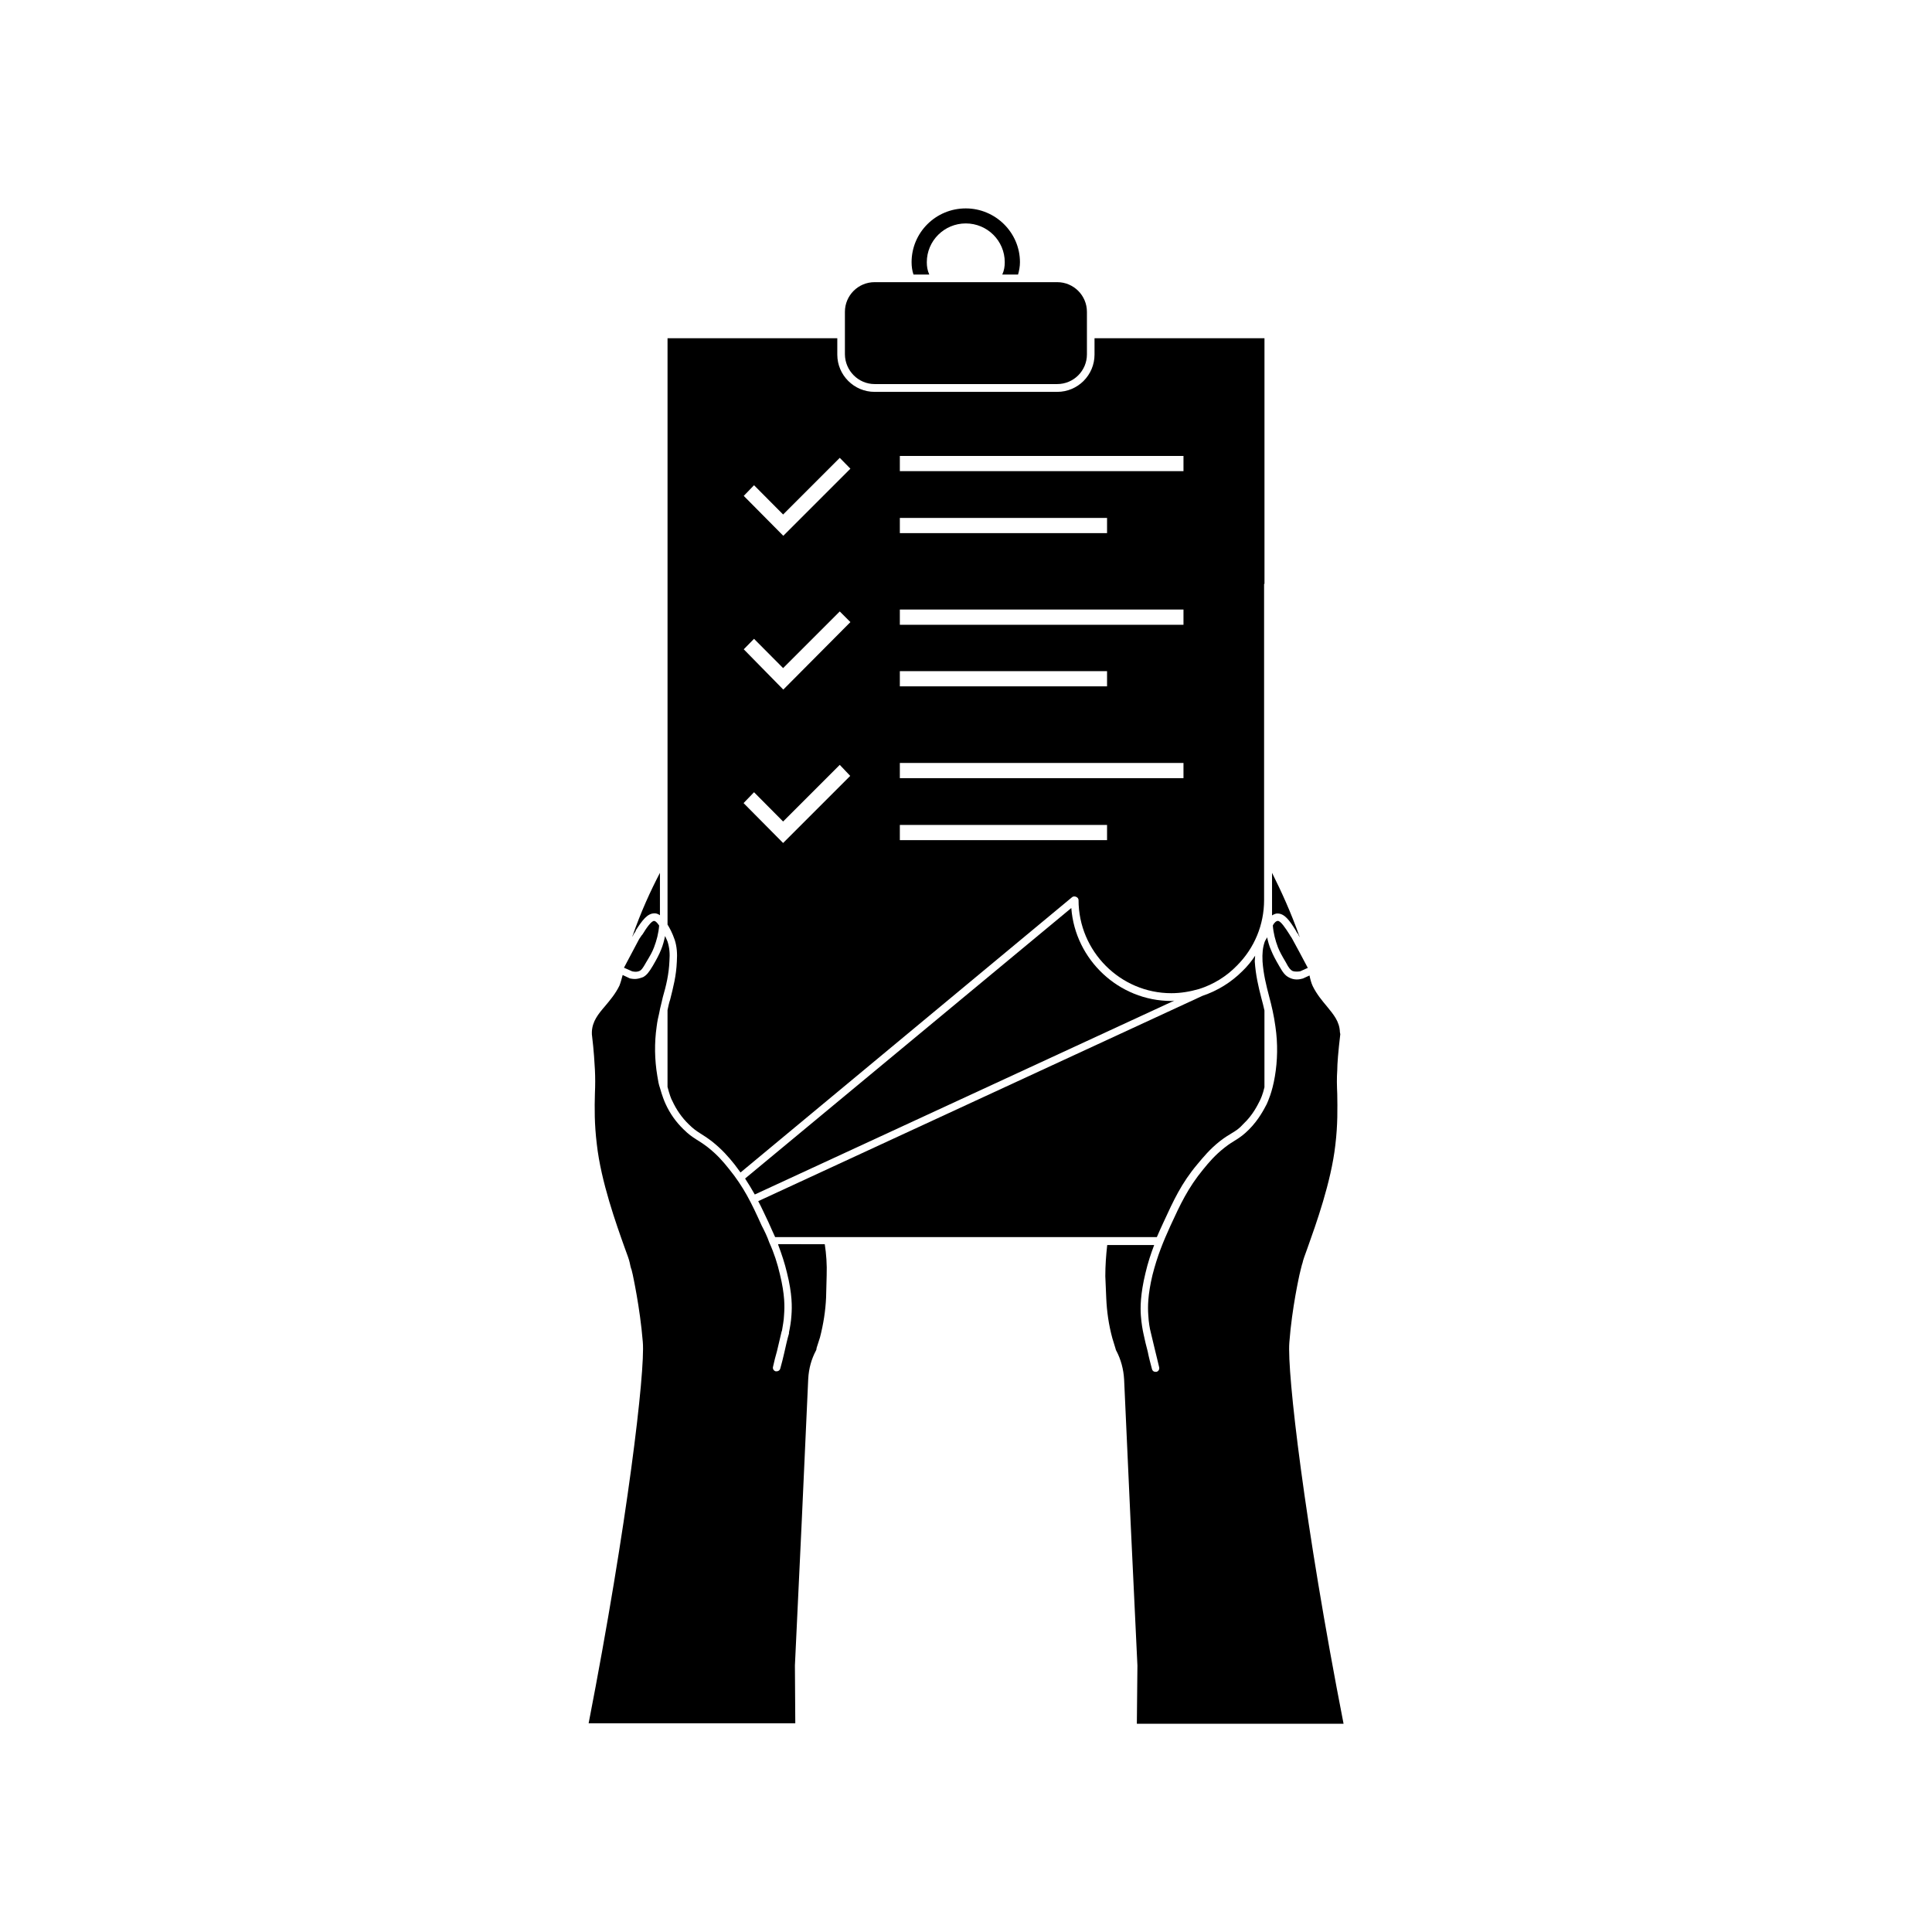
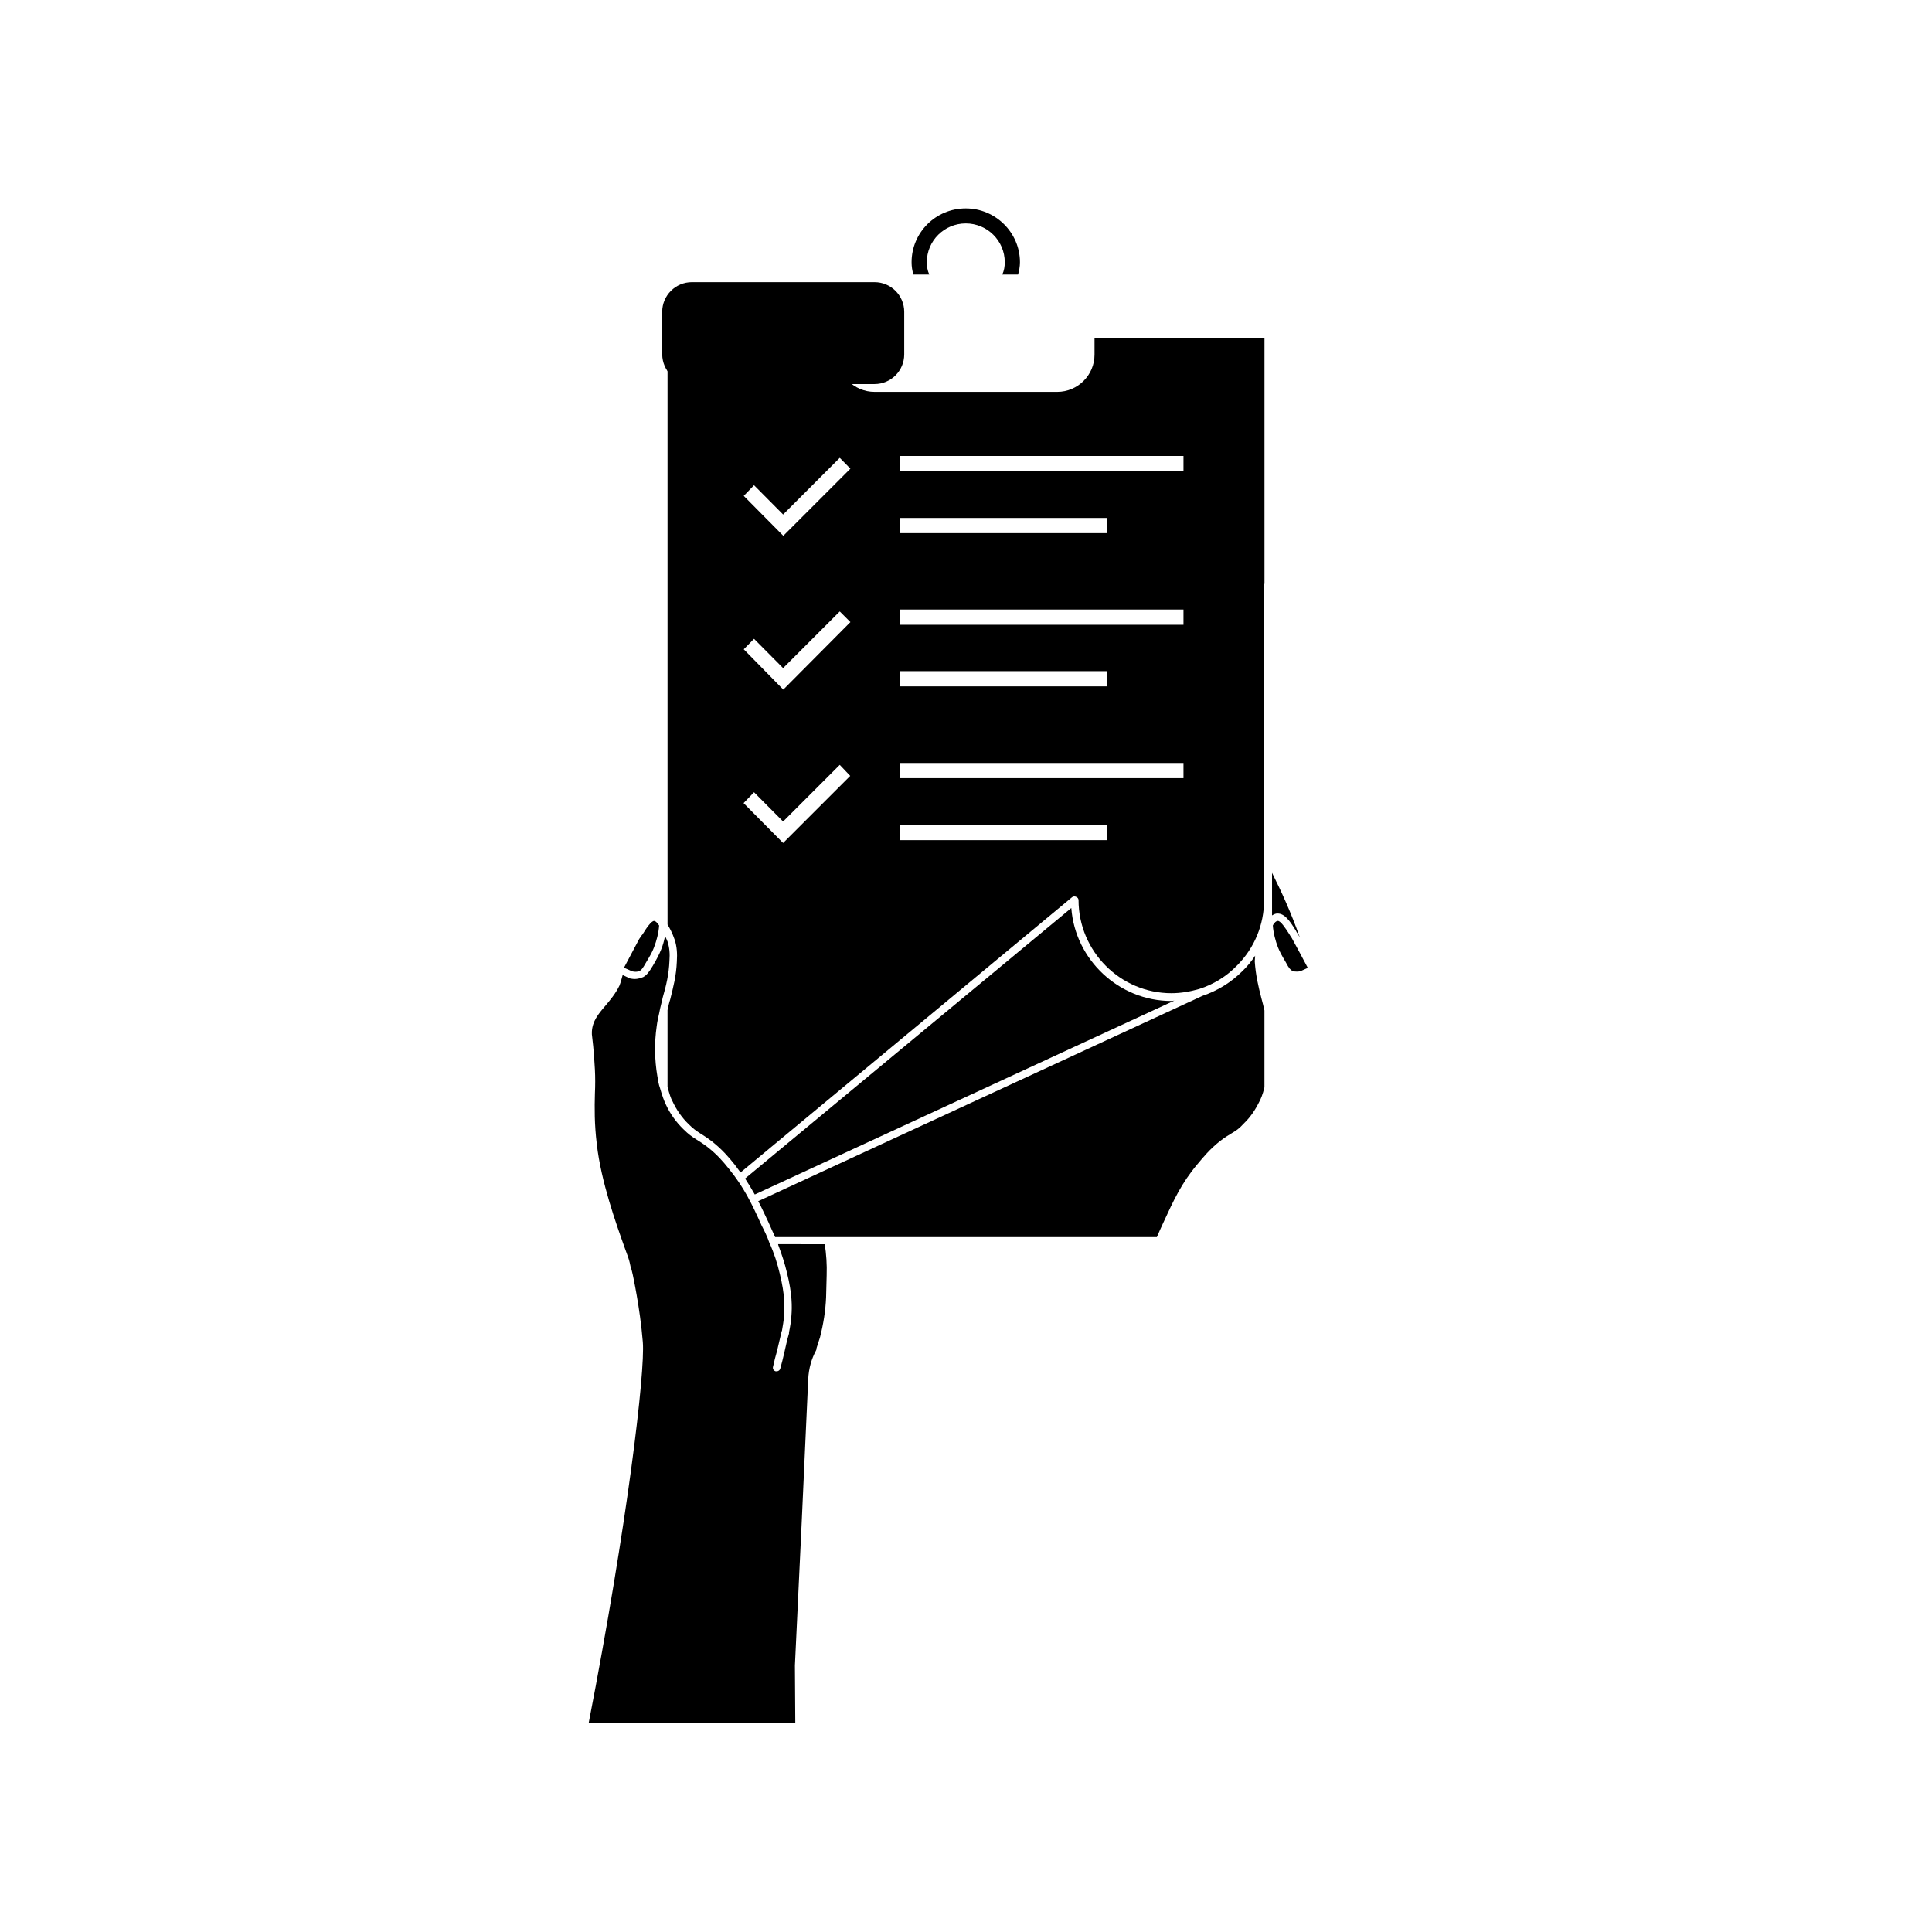
<svg xmlns="http://www.w3.org/2000/svg" fill="#000000" width="800px" height="800px" version="1.1" viewBox="144 144 512 512">
  <g>
    <path d="m390.27 216.76c-0.504-1.109-0.656-2.168-0.656-3.273 0-5.691 4.637-10.277 10.328-10.277 5.691 0 10.328 4.586 10.328 10.277 0 1.109-0.152 2.168-0.656 3.273h4.18c0.301-1.059 0.504-2.168 0.504-3.273 0-7.859-6.5-14.258-14.359-14.258-7.961 0-14.359 6.398-14.359 14.258 0 1.109 0.152 2.266 0.504 3.273z" />
-     <path d="m375.77 245.78h48.418c4.332 0 7.859-3.527 7.859-7.859v-11.285c0-4.332-3.527-7.859-7.859-7.859h-48.418c-4.332 0-7.859 3.527-7.859 7.859v11.285c0.051 4.332 3.578 7.859 7.859 7.859z" />
+     <path d="m375.77 245.78c4.332 0 7.859-3.527 7.859-7.859v-11.285c0-4.332-3.527-7.859-7.859-7.859h-48.418c-4.332 0-7.859 3.527-7.859 7.859v11.285c0.051 4.332 3.578 7.859 7.859 7.859z" />
    <path d="m482.57 386.09c1.914 0 3.273 2.016 4.785 4.434l0.301 0.555c0.25 0.301 0.504 0.656 0.555 0.906l0.25 0.402c-2.418-6.801-4.988-12.344-7.356-17.078v11.285c0.504-0.301 0.957-0.504 1.359-0.504z" />
    <path d="m486.5 392.89c-0.102-0.152-0.25-0.504-0.504-0.805l-0.301-0.504c-1.059-1.664-2.316-3.527-3.023-3.527h-0.102c-0.25 0-0.805 0.301-1.258 1.211 0.152 2.016 0.656 3.93 1.359 5.793 0.504 1.211 0.957 2.066 2.066 3.93 0.855 1.664 1.258 2.016 1.762 2.316 0.805 0.301 1.664 0.152 2.066 0.102l2.016-0.906c-0.707-1.359-1.461-2.719-2.168-4.082z" />
-     <path d="m312.39 390.88 0.152-0.402c1.664-2.57 3.023-4.484 4.988-4.434 0.301 0 0.805 0.102 1.359 0.504v-11.234c-2.418 4.637-4.988 10.176-7.356 16.977l0.25-0.402c0.051-0.199 0.301-0.605 0.605-1.008z" />
    <path d="m313.59 401.26c0.402-0.25 0.707-0.555 1.664-2.266 1.059-1.762 1.613-2.719 2.066-3.93 0.707-1.863 1.211-3.777 1.359-5.793-0.555-0.855-1.059-1.211-1.258-1.211h-0.102c-0.707 0-2.016 1.863-3.023 3.527l-0.25 0.301c-0.25 0.402-0.504 0.707-0.656 0.957l-4.031 7.609 2.168 0.957c0.301 0.051 1.156 0.301 2.062-0.152z" />
    <path d="m323.37 398.84c-0.152 3.777-0.957 6.801-1.762 10.027-0.301 0.855-0.504 1.863-0.707 2.82v20.355c0.504 1.914 0.957 3.223 1.258 3.68 1.109 2.418 2.57 4.484 4.332 6.195 1.211 1.211 2.016 1.762 3.125 2.469 0.805 0.504 1.762 1.109 3.023 2.066 2.719 2.168 4.332 4.031 5.996 6.098 0.555 0.707 1.059 1.461 1.613 2.168l87.863-72.953c0.301-0.25 0.707-0.25 1.059-0.102 0.402 0.152 0.656 0.504 0.656 0.855 0 13.602 11.082 24.688 24.586 24.688 2.469 0 4.887-0.402 7.356-1.109 3.828-1.211 7.305-3.375 10.027-6.195 4.637-4.637 7.203-10.832 7.203-17.383v-83.785h0.102v-65.094h-45.039v4.332c0 5.441-4.434 9.875-9.875 9.875h-48.418c-5.441 0-9.875-4.434-9.875-9.875v-4.332h-44.988v155.38c0.555 0.906 1.258 2.168 1.914 4.082 0.551 1.711 0.703 3.574 0.551 5.742zm59.098-134.01h75.168v4.031l-75.168-0.004zm0 16.422h54.914v4.031h-54.914zm0 24.285h75.168v4.031h-75.168zm0 16.324h54.914v4.031h-54.914zm0 24.332h75.168v4.031h-75.168zm0 16.426h54.914v4.031h-54.914zm-38.641-90.031 7.707 7.758 15.012-15.012 2.82 2.871-17.785 17.785-10.48-10.578zm0 40.707 7.707 7.758 15.012-15.012 2.82 2.82-17.785 17.887-10.48-10.68zm0 40.656 7.707 7.758 15.012-15.012 2.773 2.922-17.785 17.785-10.48-10.578z" />
    <path d="m427.91 384.63-86.453 71.691c0.957 1.461 1.762 2.82 2.57 4.231l111.19-51.387c-0.25 0-0.504 0.102-0.805 0.102-13.91 0-25.496-10.934-26.504-24.637z" />
    <path d="m349.42 471.84h101.16c0.555-1.258 1.109-2.57 1.762-3.93 2.672-5.793 4.734-10.328 8.969-15.367 1.613-1.914 3.223-3.93 5.945-6.098 1.359-1.059 2.316-1.613 3.223-2.168 1.059-0.656 1.863-1.109 3.023-2.418 2.57-2.418 3.777-5.039 4.332-6.098 0.25-0.504 0.805-1.664 1.258-3.629v-20.355c-0.25-1.109-0.504-2.168-0.805-3.223-0.805-3.125-1.512-6.098-1.762-9.773 0-0.555 0.102-1.059 0.102-1.512-0.957 1.461-2.066 2.82-3.375 4.082-2.973 2.973-6.551 5.188-10.578 6.551l-117.74 54.418c0.957 1.762 1.762 3.629 2.719 5.594 0.555 1.309 1.211 2.668 1.766 3.926z" />
-     <path d="m500.05 600.77c-10.328-52.898-15.012-93.203-14.359-101.02 0.707-9.32 2.672-17.785 2.672-17.887l0.301-1.254c0.152-0.504 0.301-1.359 0.504-1.863 0.152-0.805 0.656-2.168 1.359-4.082 2.168-6.098 6.246-17.383 7.356-27.258 0.656-5.441 0.555-9.723 0.504-13.453-0.102-2.266-0.152-4.231 0-6.348 0-1.613 0.25-4.887 0.805-9.523l-0.102-0.555c-0.102-2.82-1.664-4.637-3.426-6.801-1.258-1.512-2.719-3.223-3.777-5.391-0.402-0.855-0.656-1.863-0.855-2.82l-1.762 0.805c-0.402 0.102-0.957 0.25-1.613 0.25s-1.359-0.152-2.016-0.504c-1.109-0.555-1.664-1.359-2.621-3.023-1.109-1.914-1.613-2.871-2.168-4.231-0.504-1.109-0.805-2.266-1.059-3.426-0.152 0.402-0.504 0.805-0.656 1.258-0.504 1.512-0.656 3.023-0.555 5.141 0.25 3.426 0.957 6.246 1.762 9.32 0.656 2.469 1.258 4.988 1.664 8.012 0.656 4.484 0.555 8.969-0.152 13.148-0.707 4.231-1.863 6.648-2.168 7.356-0.656 1.211-2.016 4.031-4.734 6.75-1.359 1.359-2.316 2.016-3.426 2.719-0.805 0.504-1.762 1.059-2.973 2.016-2.57 2.016-4.18 3.93-5.691 5.793-4.031 4.887-6.098 9.32-8.715 15.012-1.914 4.231-3.426 7.859-4.734 13-1.258 5.289-1.258 8.414-1.109 10.578 0.102 2.016 0.402 3.629 0.656 4.586 0.402 1.512 0.707 3.125 1.109 4.637 0.402 1.512 0.707 3.023 1.109 4.586 0.152 0.555-0.152 1.109-0.707 1.258h-0.25c-0.504 0-0.855-0.301-0.957-0.805-0.402-1.512-0.805-3.023-1.109-4.586-0.402-1.512-0.805-3.125-1.109-4.637-0.25-1.109-0.555-2.82-0.707-4.887s-0.152-5.594 1.211-11.234c0.656-2.82 1.461-5.188 2.316-7.457h-12.445c-0.301 2.672-0.504 5.391-0.504 8.262l0.25 5.844c0.152 3.527 0.656 7.055 1.613 10.578l0.805 2.621c0.102 0.301 0.152 0.656 0.25 0.707 1.211 2.316 1.914 4.887 2.066 7.609 1.109 25.242 2.316 50.582 3.527 75.824l-0.152 15.418 54.773 0.004z" />
    <path d="m350.22 473.86c0.957 2.57 1.762 4.988 2.316 7.356 1.461 5.793 1.359 9.219 1.211 11.285-0.102 1.762-0.402 3.375-0.656 4.586v0.301c-0.504 1.664-0.855 3.426-1.258 5.141-0.301 1.359-0.656 2.719-1.059 4.18-0.102 0.402-0.504 0.707-0.957 0.707h-0.25c-0.555-0.152-0.855-0.707-0.707-1.211 0.301-1.359 0.656-2.82 1.059-4.18 0.402-1.664 0.805-3.426 1.211-5.141l0.102-0.25c0.152-1.109 0.504-2.57 0.555-4.231 0.152-2.016 0.25-5.188-1.109-10.73-0.656-2.82-1.512-5.543-2.82-8.414-0.555-1.613-1.258-3.023-2.016-4.484-2.672-5.945-4.734-10.176-8.664-15.012-1.613-2.016-3.125-3.777-5.691-5.793-1.258-0.957-2.168-1.512-2.973-2.016-1.109-0.707-2.066-1.359-3.426-2.719-1.914-1.863-3.527-4.082-4.734-6.75-0.301-0.656-0.855-2.016-1.461-4.18-0.301-0.805-0.504-1.863-0.707-3.223-0.707-4.231-0.805-8.664-0.152-13.148 0.152-1.211 0.402-2.418 0.656-3.426l0.25-1.258c0.25-1.059 0.504-2.016 0.707-2.973 0.906-3.125 1.613-6.098 1.762-9.621 0.152-2.016 0-3.527-0.504-5.141-0.25-0.555-0.402-0.957-0.656-1.461-0.25 1.211-0.555 2.418-1.059 3.629-0.555 1.359-1.059 2.316-2.168 4.231-1.059 1.762-1.613 2.469-2.57 3.023-0.805 0.301-1.512 0.504-2.168 0.504s-1.059-0.102-1.359-0.152l-1.914-0.906c-0.25 0.957-0.504 1.914-0.855 2.82-1.059 2.168-2.469 3.828-3.777 5.391-1.863 2.168-3.375 4.031-3.527 6.801v0.707c0.555 4.484 0.707 7.758 0.805 9.371 0.102 2.066 0.102 4.082 0 6.348-0.102 3.777-0.152 8.012 0.504 13.402 1.109 9.926 5.188 21.262 7.356 27.355 0.707 1.914 1.211 3.273 1.359 4.031 0.102 0.555 0.301 1.461 0.504 1.914l0.301 1.258c0 0.102 1.914 8.566 2.672 17.887 0.656 7.758-4.082 48.113-14.359 101.02h54.766l-0.102-15.316c1.211-25.34 2.418-50.684 3.527-75.926 0.152-2.82 0.855-5.289 2.066-7.559 0.102-0.152 0.152-0.504 0.152-0.656l0.906-2.82c0.906-3.527 1.461-7.055 1.613-10.578l0.152-5.844c0.102-2.871-0.102-5.691-0.504-8.262l-12.348-0.012z" />
  </g>
</svg>